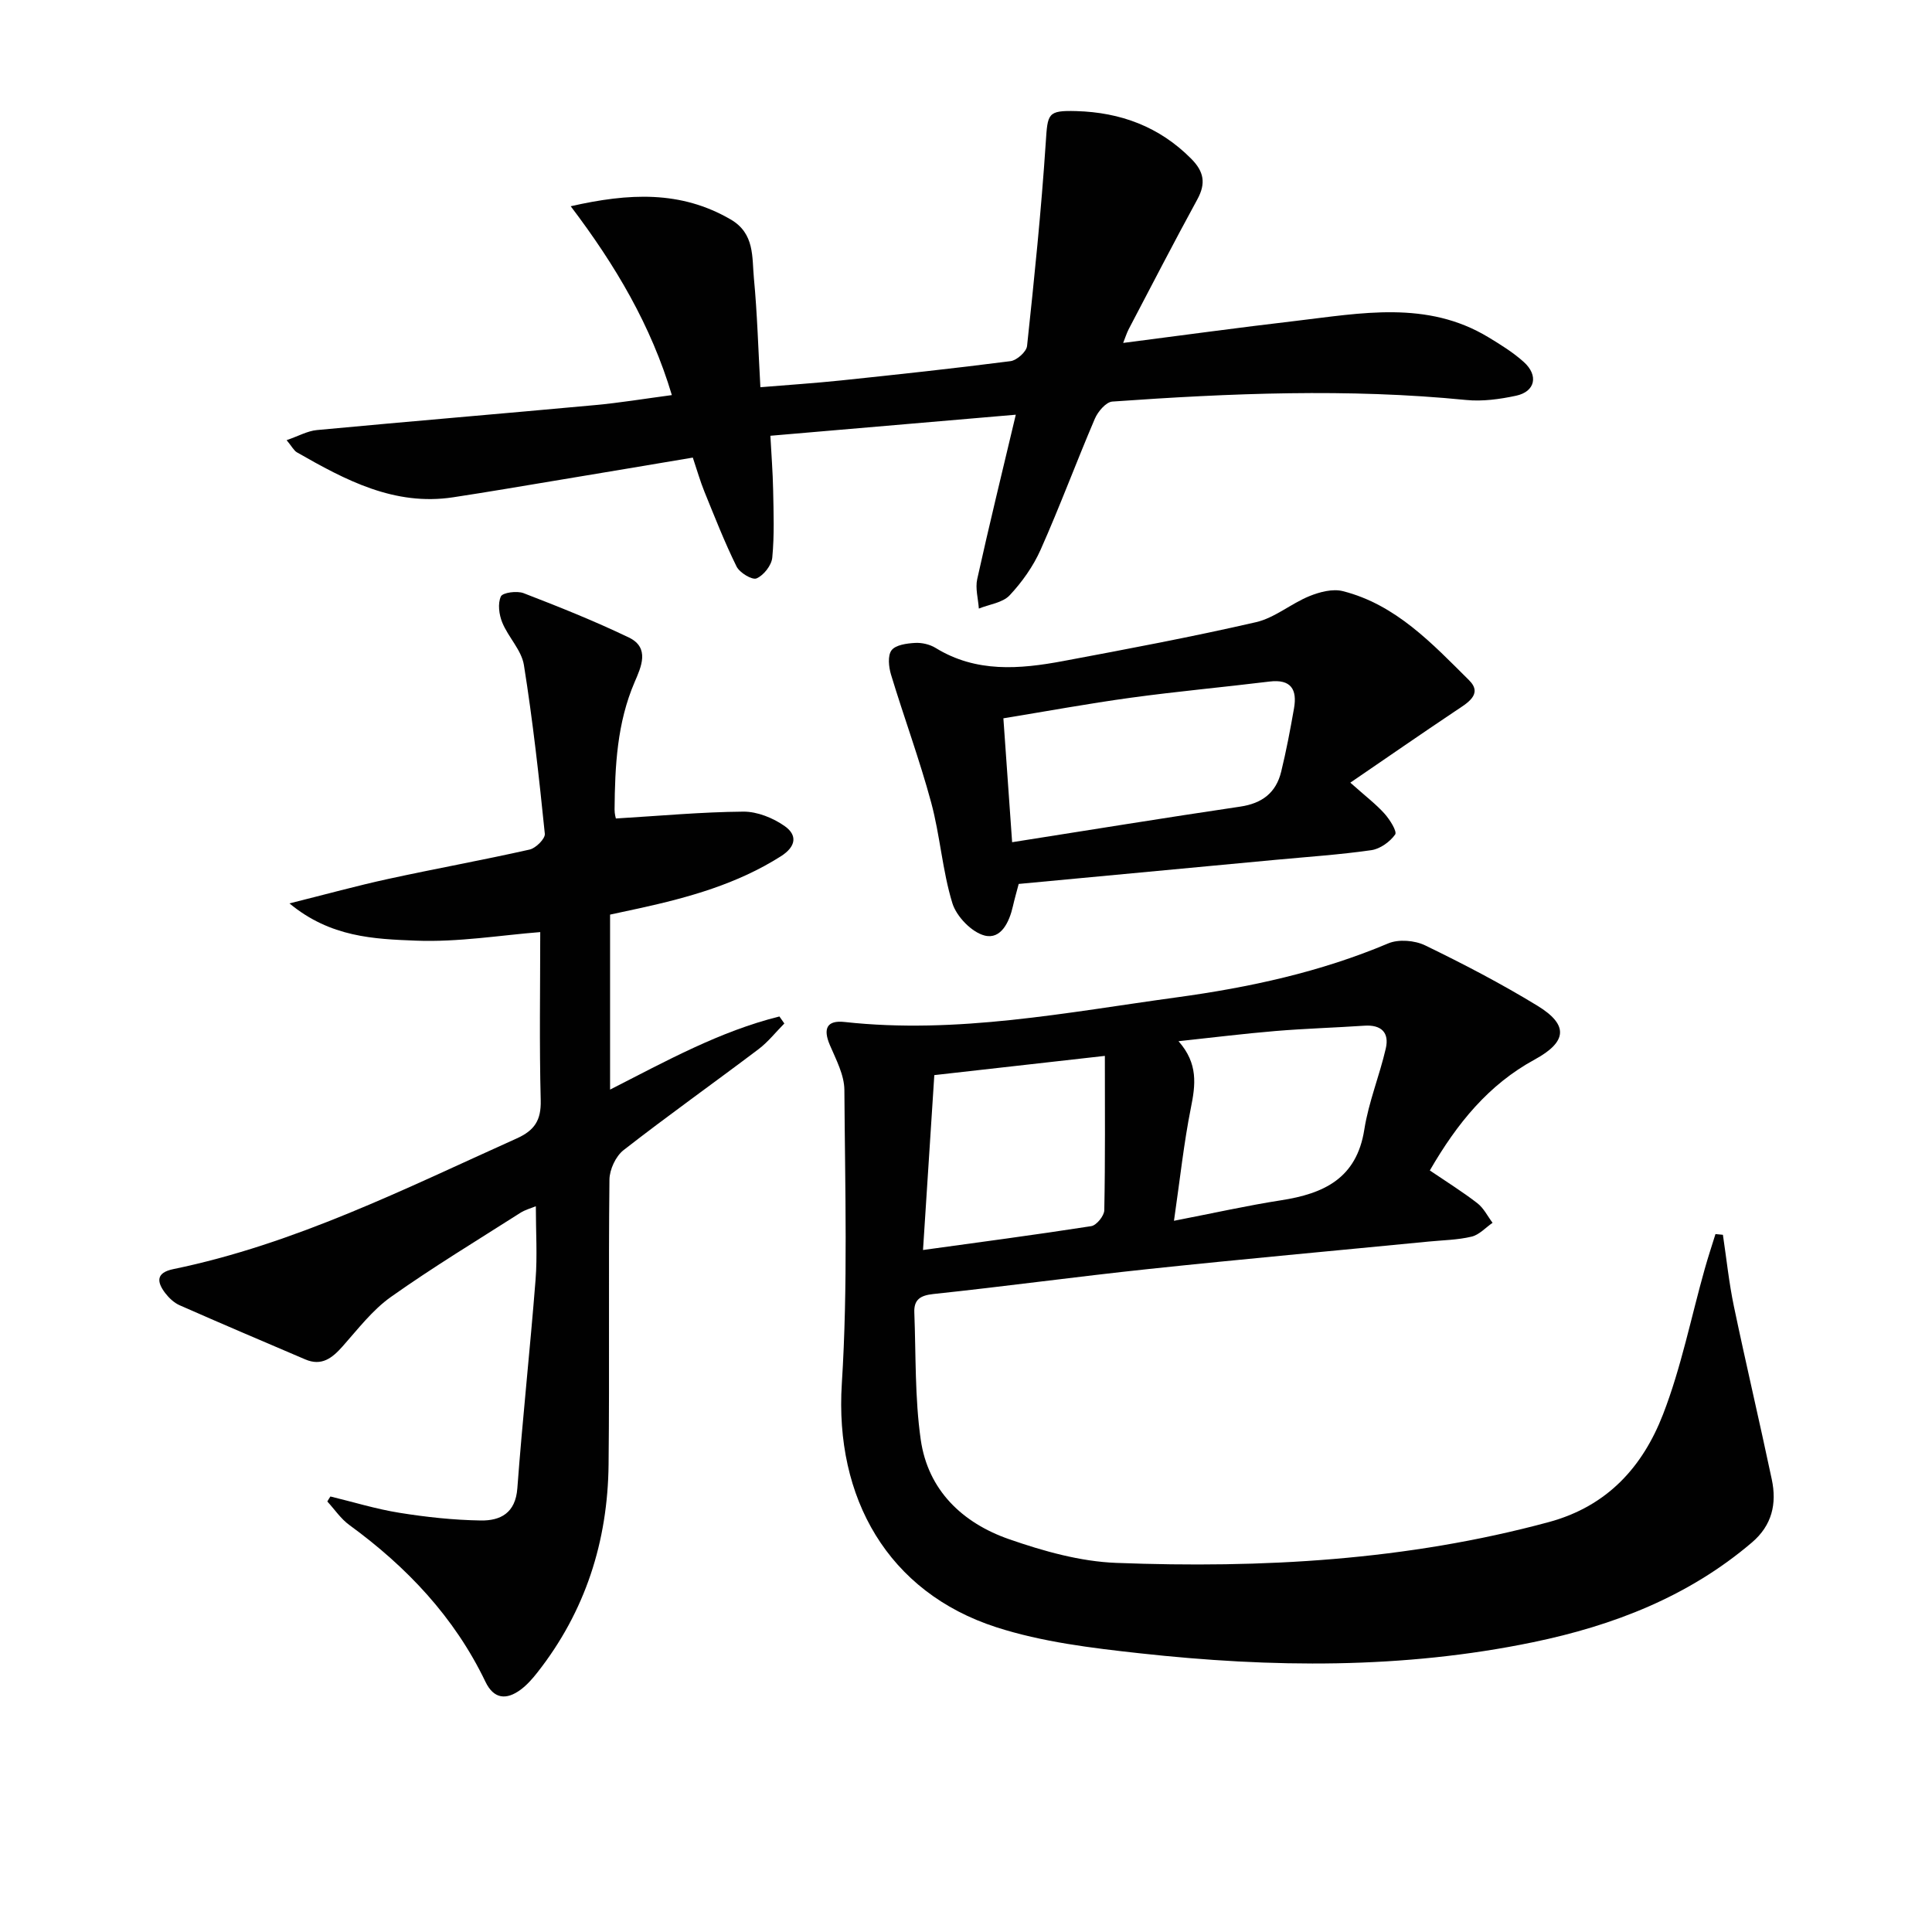
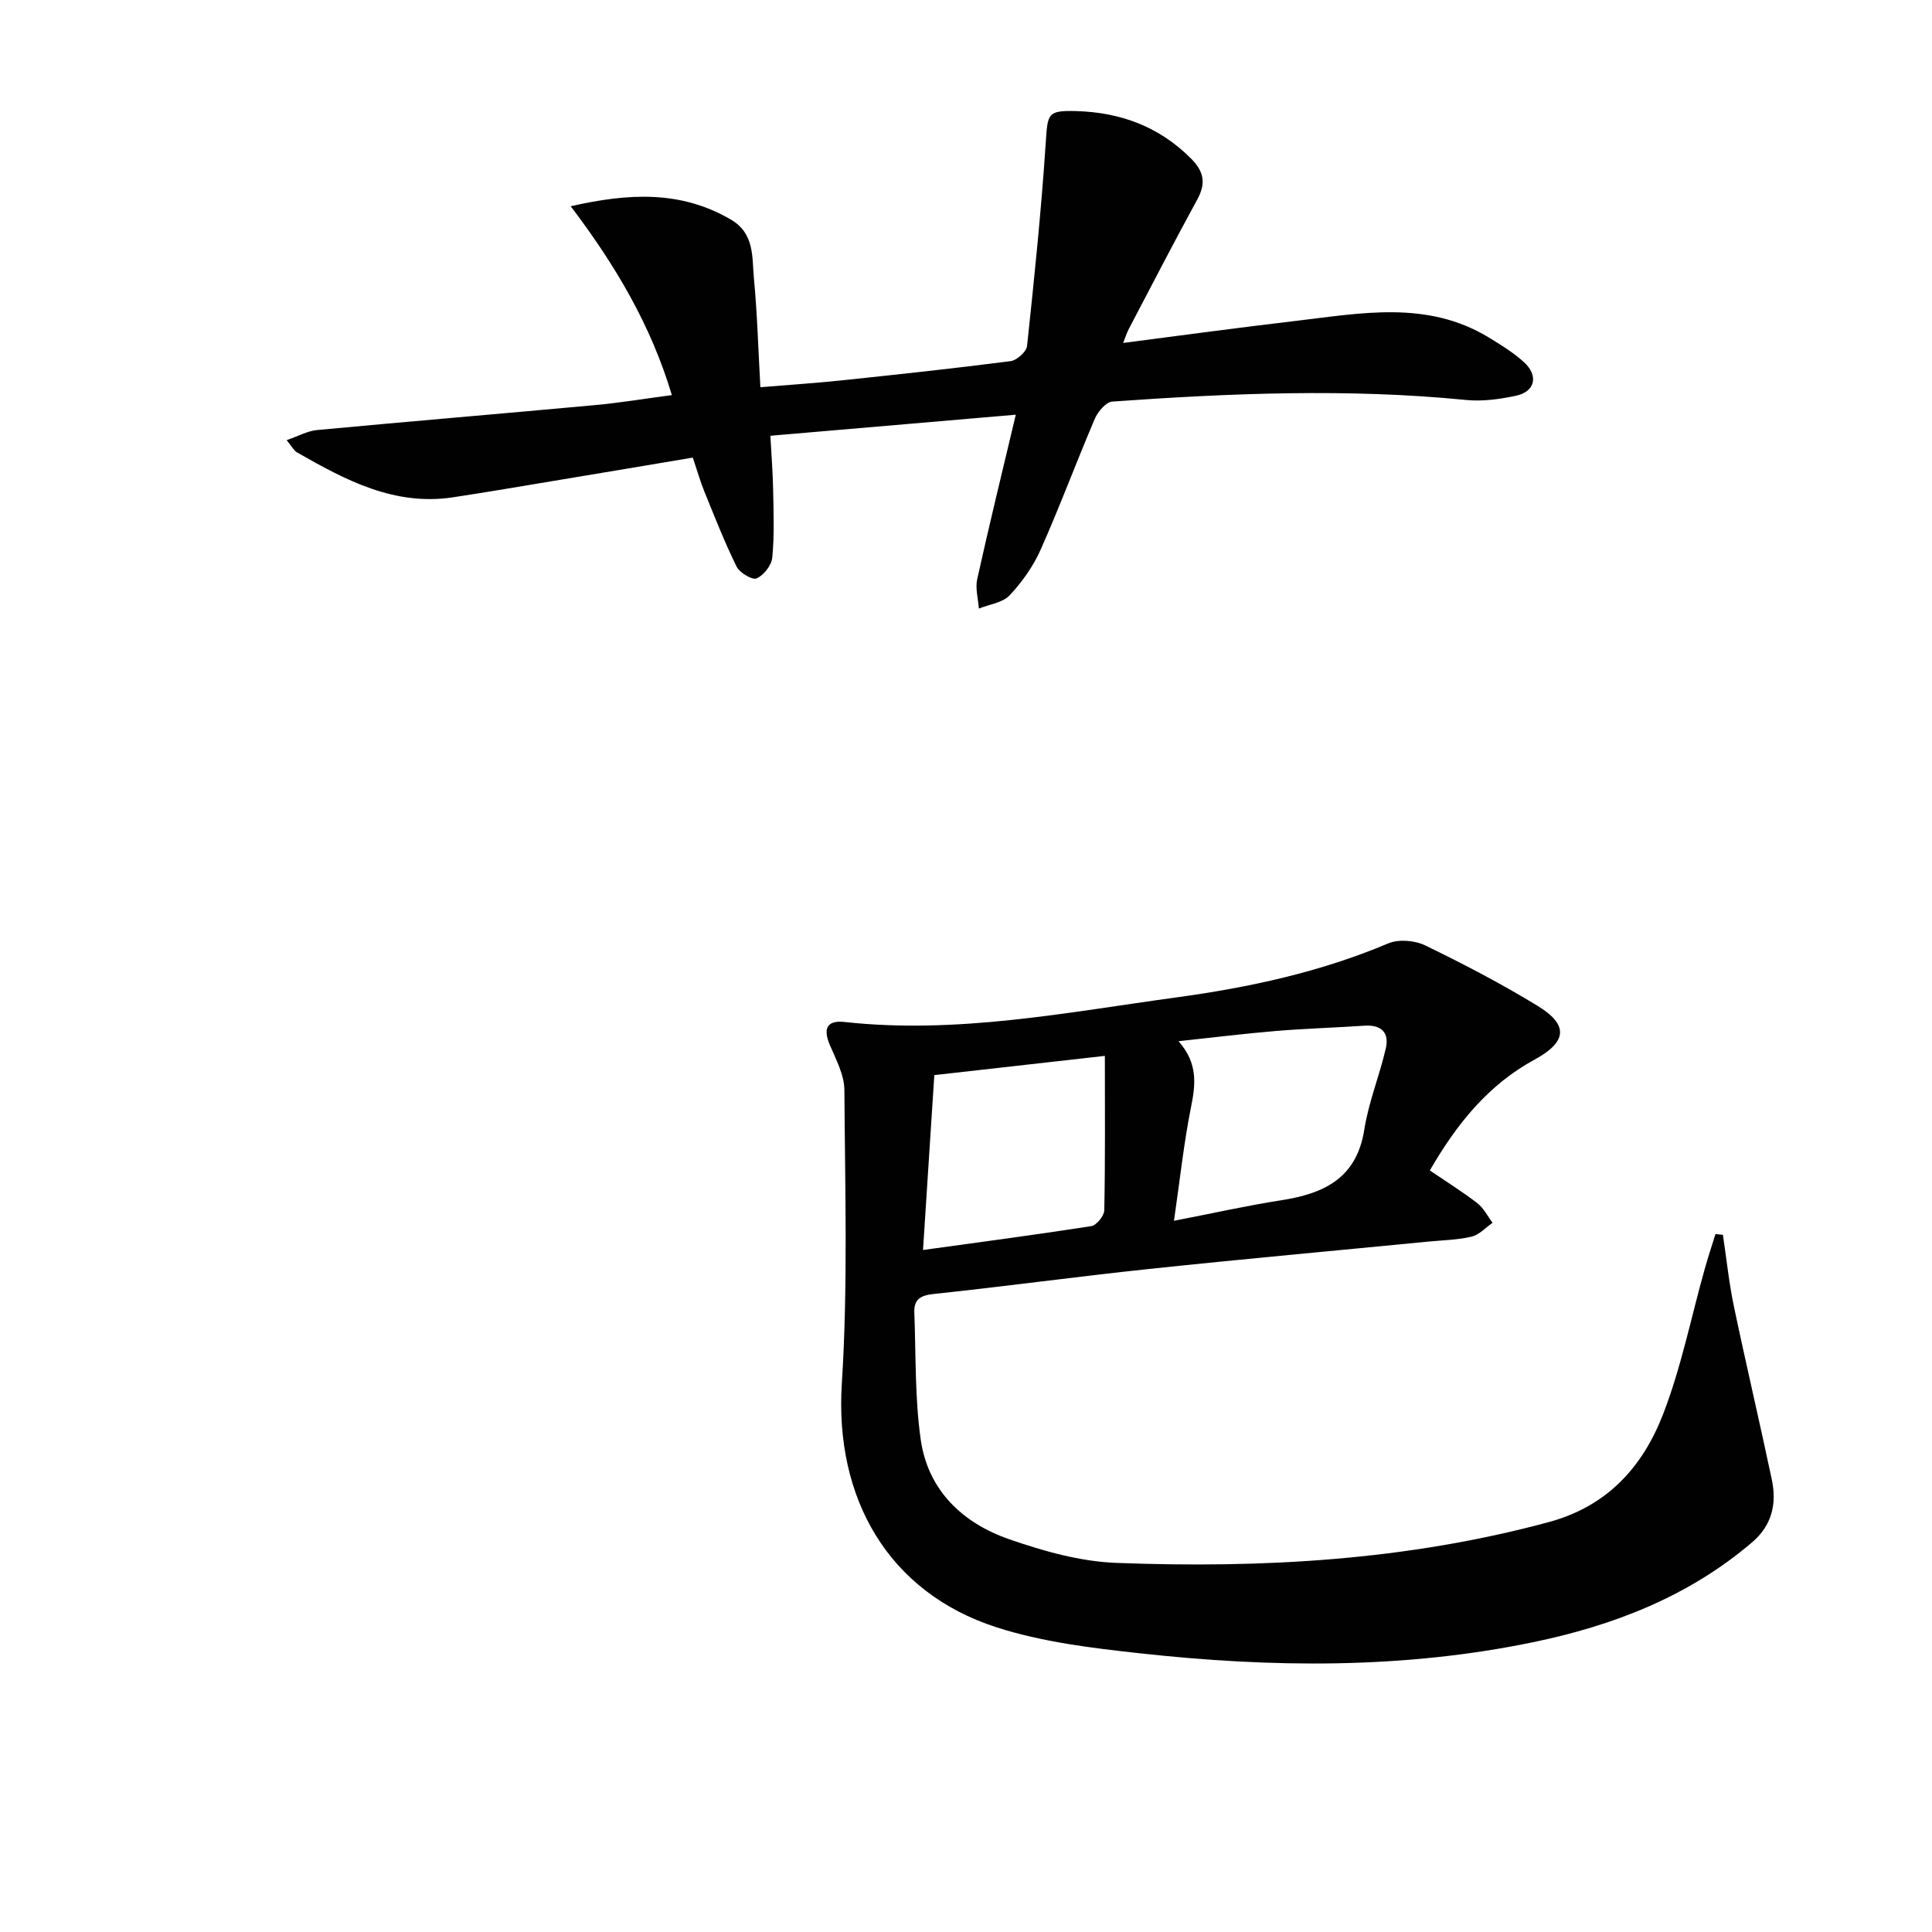
<svg xmlns="http://www.w3.org/2000/svg" enable-background="new 0 0 400 400" viewBox="0 0 400 400">
  <g fill="#010101">
    <path d="m296.03 242.33c3.6 2.44 6.85 4.46 9.85 6.79 1.31 1.01 2.11 2.68 3.14 4.05-1.44.99-2.75 2.48-4.33 2.86-2.88.69-5.91.73-8.88 1.02-19.34 1.89-38.7 3.64-58.03 5.69-14.86 1.57-29.66 3.6-44.52 5.17-2.75.29-4.06 1.18-3.96 3.81.34 8.79.09 17.68 1.33 26.35 1.5 10.48 8.65 17.25 18.28 20.6 7.13 2.48 14.74 4.63 22.22 4.91 30.16 1.15 60.11-.5 89.5-8.44 12.19-3.29 19.48-11.48 23.69-22.33 3.75-9.68 5.79-20.02 8.62-30.06.68-2.43 1.48-4.84 2.23-7.25.51.05 1.03.1 1.54.15.74 4.93 1.25 9.91 2.27 14.79 2.51 11.98 5.32 23.89 7.85 35.86 1.06 5.01.07 9.49-4.11 13.05-13.14 11.21-28.7 17.21-45.3 20.65-26.97 5.59-54.2 5.29-81.41 2.3-10.01-1.1-20.23-2.33-29.74-5.4-22.45-7.26-33.48-26.78-31.98-50.43 1.28-20.2.66-40.53.53-60.8-.02-3.12-1.73-6.31-3.01-9.31-1.46-3.43-.59-5.17 3.05-4.77 23.25 2.56 45.96-1.98 68.78-5.1 15.01-2.05 29.72-5.23 43.78-11.17 2.15-.91 5.49-.63 7.64.41 7.9 3.83 15.73 7.91 23.22 12.48 6.53 3.98 6.19 7.48-.53 11.15-9.54 5.19-16.06 13.18-21.72 22.97zm-67.28-23.72c-12.12 1.36-24.55 2.76-35.31 3.98-.81 12.48-1.54 23.77-2.34 36.21 11.27-1.56 23.07-3.11 34.83-4.94 1.09-.17 2.68-2.13 2.7-3.29.21-10.44.12-20.87.12-31.96zm14.31 34.14c8.54-1.66 15.31-3.18 22.15-4.24 8.86-1.37 15.68-4.52 17.26-14.67.89-5.67 3.14-11.12 4.44-16.75.77-3.31-.93-4.97-4.44-4.73-6.12.41-12.26.59-18.38 1.1-6.47.54-12.92 1.34-20.09 2.11 4.1 4.64 3.52 9.04 2.56 13.8-1.45 7.23-2.23 14.6-3.5 23.38z" />
-     <path d="m68.41 309.83c4.76 1.15 9.47 2.61 14.3 3.38 5.55.89 11.2 1.5 16.81 1.59 4.08.07 7.21-1.53 7.59-6.66 1.07-14.4 2.64-28.76 3.77-43.16.39-4.92.06-9.9.06-15.24-.99.41-2.22.73-3.23 1.38-8.98 5.73-18.1 11.25-26.78 17.4-3.82 2.71-6.82 6.65-9.98 10.21-2.16 2.44-4.35 4.18-7.75 2.72-8.68-3.71-17.37-7.4-26.01-11.21-1.15-.51-2.21-1.51-2.99-2.53-1.77-2.33-1.91-4.21 1.67-4.95 25.15-5.18 47.92-16.63 71.09-27.05 3.72-1.67 5.09-3.77 4.99-7.9-.3-11.61-.1-23.23-.1-34.83-8.09.63-16.97 2.12-25.78 1.77-8.59-.34-17.65-.67-26.14-7.71 7.58-1.89 14.01-3.67 20.51-5.08 9.72-2.12 19.51-3.88 29.22-6.07 1.28-.29 3.24-2.25 3.14-3.26-1.19-11.68-2.48-23.36-4.33-34.94-.49-3.08-3.23-5.75-4.48-8.8-.67-1.63-.97-3.92-.29-5.4.37-.81 3.34-1.21 4.71-.68 7.36 2.84 14.7 5.77 21.81 9.19 4.39 2.12 2.5 6.14 1.18 9.2-3.65 8.48-4.08 17.39-4.16 26.39-.01.93.27 1.87.27 1.87 9.05-.54 17.73-1.35 26.4-1.42 2.88-.02 6.17 1.31 8.57 3.01 2.59 1.83 2.41 4.19-.82 6.24-9.03 5.73-19.06 8.52-29.32 10.77-1.93.42-3.87.84-6.03 1.3v36.23c11.6-5.91 22.72-12.08 35.06-15.14.34.48.68.97 1.02 1.45-1.77 1.78-3.35 3.81-5.33 5.31-9.29 7.02-18.79 13.76-27.97 20.92-1.61 1.26-2.88 4.01-2.91 6.08-.22 19.66.03 39.33-.18 58.99-.17 15.92-4.81 30.45-14.75 43.08-1.02 1.3-2.16 2.59-3.47 3.56-2.95 2.17-5.55 1.95-7.28-1.66-6.43-13.39-16.29-23.78-28.18-32.45-1.76-1.28-3.04-3.22-4.55-4.86.17-.33.41-.69.64-1.04z" />
    <path d="m232.54 71c12.12-1.56 23.91-3.18 35.74-4.56 13.5-1.59 27.16-4.31 39.87 3.38 2.55 1.54 5.13 3.14 7.33 5.12 3.11 2.8 2.37 6.14-1.59 6.99-3.37.72-6.96 1.22-10.36.88-24.43-2.42-48.83-1.4-73.23.33-1.31.09-2.99 2.07-3.62 3.54-3.85 9-7.25 18.19-11.23 27.13-1.53 3.44-3.84 6.7-6.42 9.45-1.45 1.54-4.2 1.86-6.37 2.74-.14-2.04-.76-4.18-.34-6.09 2.47-11.16 5.19-22.26 7.99-34.05-16.92 1.45-33.58 2.88-50.81 4.36.2 3.83.5 7.54.57 11.25.09 4.66.27 9.35-.18 13.98-.15 1.6-1.78 3.67-3.25 4.3-.92.39-3.52-1.18-4.15-2.47-2.49-5.05-4.54-10.31-6.67-15.54-.86-2.13-1.49-4.35-2.38-7-9.28 1.56-18.41 3.1-27.53 4.61-7.36 1.22-14.72 2.49-22.1 3.61-12.17 1.85-22.3-3.57-32.32-9.3-.65-.37-1.04-1.2-2.15-2.53 2.45-.84 4.32-1.91 6.27-2.09 19.19-1.8 38.4-3.4 57.59-5.17 5.11-.47 10.18-1.31 15.9-2.07-4.32-14.44-11.64-26.83-20.94-39.1 12.04-2.73 22.75-3.29 33.11 2.73 5.02 2.92 4.4 7.79 4.82 12.2.69 7.25.89 14.55 1.34 22.54 5.9-.49 11.29-.84 16.65-1.4 11.73-1.23 23.45-2.49 35.15-4 1.29-.17 3.28-1.94 3.41-3.13 1.5-14.01 2.94-28.03 3.87-42.09.4-6.06.34-6.71 6.32-6.55 9.15.26 17.19 3.21 23.79 9.86 2.65 2.66 3.09 5.09 1.28 8.41-4.86 8.9-9.51 17.91-14.22 26.89-.44.87-.72 1.79-1.14 2.84z" />
-     <path d="m279.57 162.04c3.23 2.88 5.35 4.48 7.09 6.43 1.09 1.22 2.64 3.68 2.19 4.31-1.08 1.52-3.12 2.98-4.94 3.24-6.57.94-13.21 1.38-19.83 2-17.68 1.66-35.35 3.32-53.17 4.99-.47 1.78-.87 3.17-1.19 4.58-.74 3.29-2.46 6.95-5.84 6.11-2.69-.67-5.85-3.94-6.7-6.7-2.08-6.77-2.54-14.02-4.4-20.88-2.41-8.91-5.62-17.59-8.3-26.43-.48-1.59-.73-3.94.1-5.05.84-1.12 3.14-1.43 4.84-1.53 1.42-.09 3.1.3 4.31 1.05 8.38 5.15 17.37 4.39 26.36 2.71 13.35-2.5 26.7-5.01 39.93-8.05 3.89-.89 7.26-3.84 11.06-5.39 2.13-.87 4.84-1.58 6.95-1.04 10.98 2.79 18.5 10.87 26.13 18.45 2.94 2.92-.44 4.76-2.84 6.37-7.1 4.75-14.14 9.63-21.75 14.83zm-70.02 12.33c15.78-2.48 31.49-5.04 47.24-7.37 4.53-.67 7.4-2.88 8.46-7.21 1.06-4.34 1.89-8.73 2.66-13.13.69-3.92-.63-6.1-5.09-5.55-9.56 1.17-19.17 2.04-28.71 3.35-8.83 1.21-17.6 2.83-26.37 4.26.62 8.79 1.22 17.21 1.81 25.65z" />
  </g>
</svg>